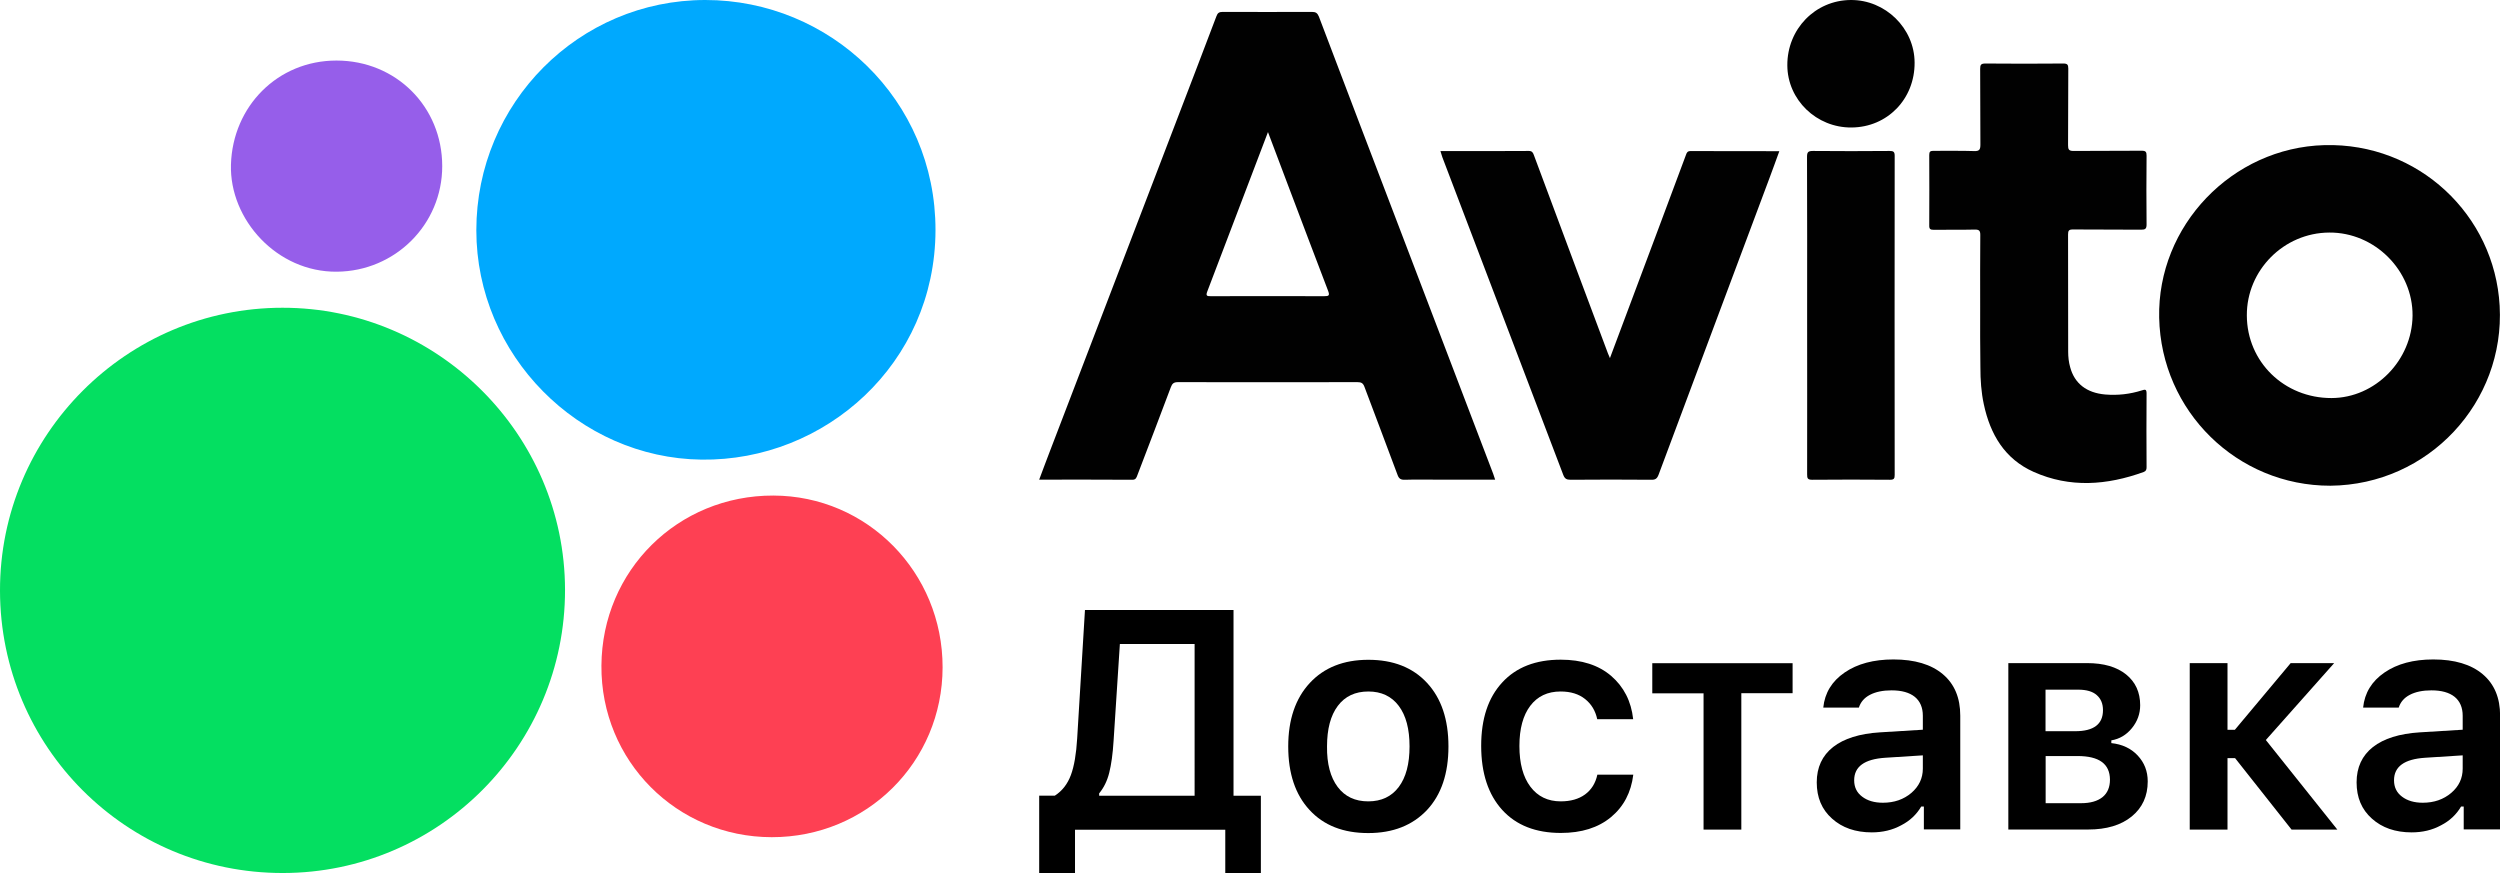
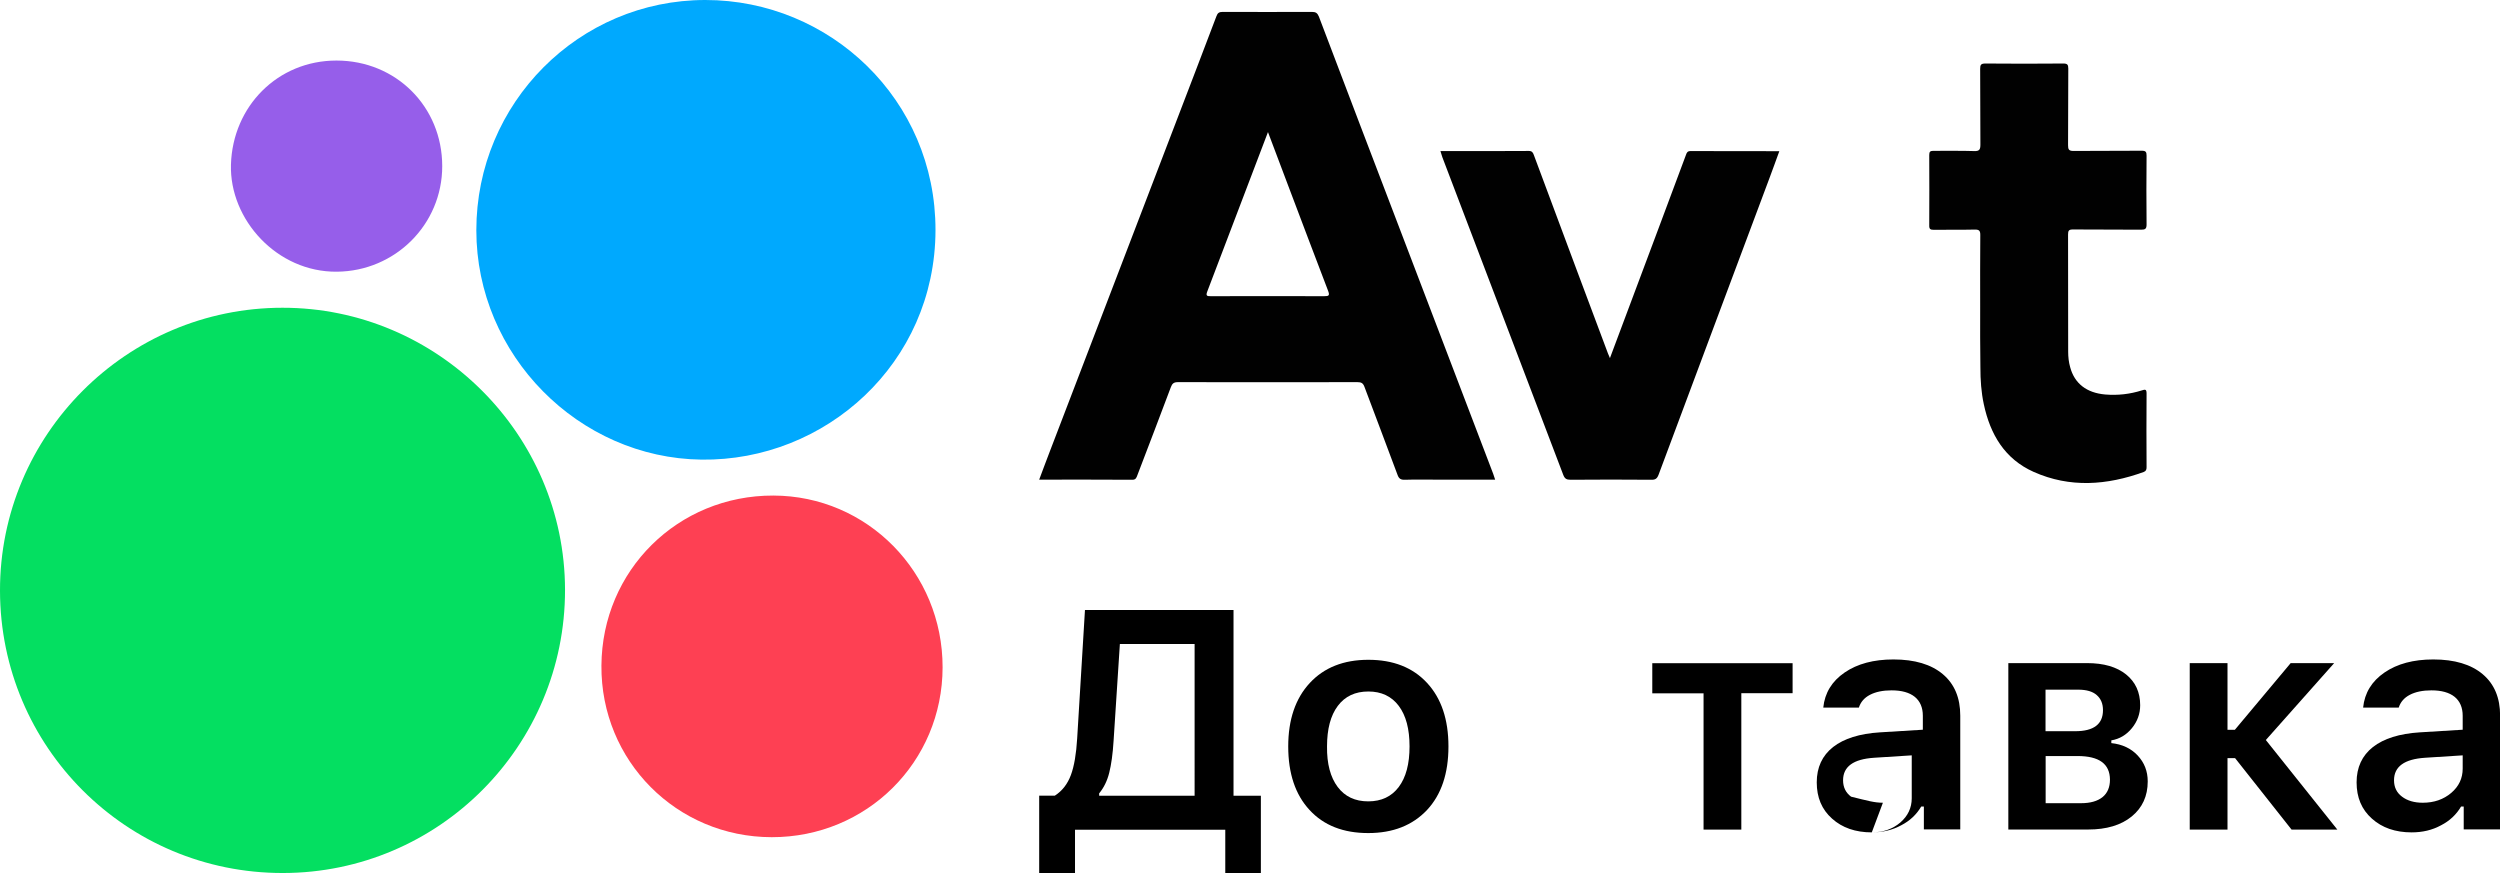
<svg xmlns="http://www.w3.org/2000/svg" version="1.1" id="Слой_1" x="0px" y="0px" viewBox="0 0 2184.4 762.8" style="enable-background:new 0 0 2184.4 762.8;" xml:space="preserve">
  <style type="text/css">
	.st0{fill:#010101;}
	.st1{fill:#04DF61;}
	.st2{fill:#00A9FE;}
	.st3{fill:#FE4053;}
	.st4{fill:#965EEA;}
</style>
  <g>
    <path class="st0" d="M1306.4,419.1c-17.3,0-34.1,0-50.9,0c-9.3,0-18.7-0.2-28,0.1c-3.5,0.1-5.2-0.9-6.4-4.3   c-9.5-25.7-19.3-51.2-28.9-76.9c-1.2-3.2-2.7-4.1-6.1-4.1c-52.3,0.1-104.6,0.1-156.9,0c-3.7,0-5,1.3-6.2,4.5   c-9.6,25.6-19.4,51.2-29.2,76.8c-0.8,2.2-1.4,4.1-4.6,4c-26.8-0.2-53.6-0.1-81.2-0.1c3.3-8.7,6.3-17,9.5-25.2   c42.5-110.9,85-221.8,127.5-332.8c6-15.6,12-31.3,17.9-47c1-2.8,2.4-3.7,5.4-3.7c26,0.1,52,0.1,78,0c3.4,0,4.8,1,6.1,4.1   c24,63.3,48.1,126.5,72.3,189.8c26.7,69.9,53.3,139.8,80,209.7C1305.2,415.6,1305.7,417.1,1306.4,419.1z M1107.9,115.4   c-17.9,47.1-35.4,93.2-53,139.2c-1.6,4.1-0.1,4.2,3.2,4.2c33-0.1,66-0.1,98.9,0c4.2,0,5-0.6,3.4-4.8   c-11.7-30.5-23.2-61.1-34.8-91.7C1119.8,147,1114,131.7,1107.9,115.4z" />
    <path class="st1" d="M0,516.1C-0.2,380,110.6,268.9,246.8,268.9c135.6-0.1,246.7,110.8,246.9,246.4   c0.2,136.5-110.3,247.4-246.5,247.5C110.6,763,0.2,652.8,0,516.1z" />
-     <path class="st0" d="M2036.2,424.4c-81.4,0.1-147.9-65-149.6-146.8c-1.7-80.3,63.6-148.6,144.4-150.8c82-2.2,148.7,61,153.1,140.4   C2188.8,351.4,2122.1,423.6,2036.2,424.4z M1963.2,275.6c0.1,40.6,32.7,72.3,74,72.2c38.2-0.1,70.4-32.9,70.8-72   c0.3-39.5-33.1-72.9-72.8-72.6C1995.5,203.4,1963,236.1,1963.2,275.6z" />
    <path class="st2" d="M416.2,201.2C416.2,90,505.8,0,616.3,0c108.8,0,201.3,87,201.1,201.2c-0.3,116.6-96.5,201.8-204.4,200.4   C505.7,400.3,416.2,310.3,416.2,201.2z" />
    <path class="st0" d="M1258.6,132c26.2,0,51.7,0.1,77.2-0.1c2.8,0,3.6,1.3,4.4,3.5c12.4,33.3,24.8,66.5,37.2,99.8   c9.2,24.6,18.4,49.1,27.6,73.7c0.5,1.2,1,2.4,1.7,4c14.2-38,28.3-75.6,42.4-113.2c8-21.4,16.1-42.9,24-64.3c0.7-2,1.3-3.4,4-3.4   c25.6,0.1,51.3,0.1,77.6,0.1c-3,8.1-5.7,15.9-8.6,23.5c-32.3,86.4-64.7,172.8-96.9,259.2c-1.3,3.4-2.8,4.5-6.4,4.4   c-23.5-0.2-47-0.2-70.5,0c-3.5,0-5.1-0.9-6.4-4.3c-35.2-92.6-70.4-185.1-105.7-277.7C1259.7,135.6,1259.3,134.1,1258.6,132z" />
    <path class="st0" d="M1730.2,268.1c0-20.8-0.1-41.6,0.1-62.5c0.1-4.3-1.2-5.1-5.2-5c-11.8,0.3-23.7,0-35.5,0.2c-3,0-4-0.7-3.9-3.9   c0.1-20.5,0.1-41,0-61.5c0-2.9,0.9-3.6,3.7-3.6c11.8,0.1,23.7-0.2,35.5,0.2c4.8,0.2,5.5-1.5,5.5-5.8c-0.2-22,0-44-0.2-66   c0-3.6,0.7-4.7,4.6-4.7c22.7,0.2,45.3,0.2,68,0c3.5,0,4.4,0.9,4.4,4.4c-0.2,22.3,0,44.6-0.2,67c0,3.7,0.7,5,4.8,5   c19.8-0.2,39.7,0,59.5-0.2c3.6,0,4.3,1,4.3,4.4c-0.2,20-0.2,40,0,60c0,3.9-1.2,4.6-4.8,4.6c-19.8-0.2-39.7,0-59.5-0.2   c-3.6,0-4.3,1-4.3,4.4c0.1,34.2,0.1,68.3,0.1,102.5c0,4.5,0.5,9,1.7,13.3c3.8,14.4,14.4,22.6,30.7,24c10.9,0.9,21.6-0.3,32-3.6   c2.6-0.8,4.1-1.3,4.1,2.6c-0.2,21.5-0.1,43,0,64.5c0,2-0.4,3.4-2.5,4.2c-32.1,11.6-64.4,14.1-96.2-0.1   c-25.3-11.3-37.9-32.8-43.5-59c-2.3-10.6-3-21.4-3-32.2C1730.1,303.4,1730.2,285.8,1730.2,268.1z" />
    <path class="st3" d="M823.6,583.1c-0.1,82.7-66.3,148.5-149.3,148.4c-83.1-0.1-149.4-66.8-148.8-149.9   c0.5-83.2,66.8-148.8,150.2-148.6C757.8,433.2,823.7,500.1,823.6,583.1z" />
-     <path class="st0" d="M1579,275.5c0-46.1,0.1-92.3-0.1-138.4c0-4.1,0.9-5.2,5.1-5.2c22.3,0.2,44.7,0.2,67,0c3.3,0,4.5,0.6,4.5,4.2   c-0.1,93-0.1,185.9,0,278.9c0,3.2-0.7,4.2-4.1,4.2c-22.7-0.2-45.3-0.2-68,0c-4.1,0-4.4-1.4-4.4-4.8   C1579.1,368.1,1579,321.8,1579,275.5z" />
-     <path class="st0" d="M1617.1,0c30.3-0.2,55.7,24.7,55.8,54.7c0.2,31.8-23.8,56.5-55.1,56.7c-30.6,0.3-56-24.2-56.1-54.3   C1561.5,25.5,1586,0.2,1617.1,0z" />
    <path class="st4" d="M294,52.9c52,0,92.4,40.3,92.4,92.3c0,50.9-41.1,91.8-92.1,92.2c-52.1,0.5-93.9-45.4-92.5-93.6   C203.3,92.9,242.6,52.9,294,52.9z" />
  </g>
  <g>
    <path d="M939.3,724.9v37.9h-31.3v-67.6h13.7c6.5-4.2,11.1-10.2,14-18c2.9-7.8,4.7-18.6,5.5-32.1l6.8-112.1h129.8v162.3h23.9v67.6   h-31.1v-37.9H939.3z M973,647.4c-0.7,11.4-2,20.6-3.8,27.8c-1.8,7.2-4.8,13.2-8.8,18v2.1h83.4V562.7h-65.3L973,647.4z" />
    <path d="M1195.5,727.9c-21.8,0-38.9-6.7-51.3-20.2c-12.4-13.4-18.6-31.9-18.6-55.5c0-23.4,6.3-41.9,18.8-55.4   c12.5-13.5,29.6-20.3,51.2-20.3c21.7,0,38.8,6.7,51.3,20.2c12.5,13.5,18.7,32,18.7,55.5c0,23.6-6.2,42.1-18.7,55.5   C1234.3,721.1,1217.2,727.9,1195.5,727.9z M1168.8,687.6c6.3,8.4,15.2,12.6,26.7,12.6c11.5,0,20.4-4.2,26.7-12.6   c6.3-8.4,9.4-20.2,9.4-35.4c0-15.2-3.1-27-9.4-35.4c-6.3-8.4-15.2-12.6-26.6-12.6c-11.5,0-20.4,4.2-26.7,12.6   c-6.3,8.4-9.4,20.2-9.4,35.4C1159.3,667.4,1162.5,679.2,1168.8,687.6z" />
-     <path d="M1427,628.4h-31.4c-1.6-7.4-5.1-13.2-10.6-17.6c-5.5-4.4-12.6-6.6-21.4-6.6c-11.4,0-20.2,4.2-26.5,12.5   c-6.3,8.3-9.5,20-9.5,35.1c0,15.3,3.2,27.1,9.6,35.6c6.4,8.5,15.2,12.8,26.5,12.8c8.6,0,15.7-2,21.2-6c5.5-4,9.2-9.8,10.8-17.3   h31.4c-1.9,15.5-8.4,27.9-19.5,37.1c-11.1,9.2-25.7,13.8-43.8,13.8c-21.9,0-39-6.7-51.2-20.1c-12.2-13.4-18.4-32.1-18.4-56   c0-23.7,6.1-42.1,18.4-55.4c12.2-13.3,29.3-19.9,51.1-19.9c18.3,0,33,4.7,44.1,14.2C1418.8,600.1,1425.3,612.7,1427,628.4z" />
    <path d="M1566.3,579.4v26.3h-44.8v119.2h-33V605.8h-44.8v-26.3H1566.3z" />
-     <path d="M1635.5,727.3c-14.2,0-25.8-4-34.7-12c-9-8-13.4-18.5-13.4-31.7c0-13.1,4.8-23.4,14.3-30.9c9.5-7.4,23.2-11.7,40.9-12.8   l37.5-2.3v-12.2c0-7.2-2.4-12.7-7-16.5c-4.7-3.8-11.5-5.7-20.3-5.7c-7.6,0-13.9,1.3-18.9,3.9c-5,2.6-8.2,6.4-9.7,11.2h-31.1   c1.3-12.9,7.6-23.1,18.7-30.7c11.1-7.6,25.3-11.4,42.6-11.4c18.6,0,33,4.3,43.2,12.9c10.2,8.6,15.2,20.7,15.2,36.2v99.4h-31.8v-20   h-2.3c-4.1,7-9.9,12.5-17.5,16.4C1653.5,725.3,1644.9,727.3,1635.5,727.3z M1645.2,701.4c9.9,0,18.2-2.9,24.9-8.6   c6.6-5.7,10-12.8,10-21.2V660l-32.9,2.1c-18.1,1.2-27.1,7.7-27.1,19.7c0,6,2.3,10.8,7,14.3C1631.7,699.6,1637.7,701.4,1645.2,701.4   z" />
+     <path d="M1635.5,727.3c-14.2,0-25.8-4-34.7-12c-9-8-13.4-18.5-13.4-31.7c0-13.1,4.8-23.4,14.3-30.9c9.5-7.4,23.2-11.7,40.9-12.8   l37.5-2.3v-12.2c0-7.2-2.4-12.7-7-16.5c-4.7-3.8-11.5-5.7-20.3-5.7c-7.6,0-13.9,1.3-18.9,3.9c-5,2.6-8.2,6.4-9.7,11.2h-31.1   c1.3-12.9,7.6-23.1,18.7-30.7c11.1-7.6,25.3-11.4,42.6-11.4c18.6,0,33,4.3,43.2,12.9c10.2,8.6,15.2,20.7,15.2,36.2v99.4h-31.8v-20   h-2.3c-4.1,7-9.9,12.5-17.5,16.4C1653.5,725.3,1644.9,727.3,1635.5,727.3z c9.9,0,18.2-2.9,24.9-8.6   c6.6-5.7,10-12.8,10-21.2V660l-32.9,2.1c-18.1,1.2-27.1,7.7-27.1,19.7c0,6,2.3,10.8,7,14.3C1631.7,699.6,1637.7,701.4,1645.2,701.4   z" />
    <path d="M1754.8,724.9V579.4h68.8c14.5,0,25.9,3.3,34.1,9.9c8.2,6.6,12.3,15.6,12.3,26.9c0,7.4-2.4,14.1-7.2,20   c-4.8,5.9-10.8,9.5-18,10.7v2.4c9.5,1,17.2,4.6,23,10.8c5.9,6.3,8.8,13.8,8.8,22.7c0,12.8-4.7,23-14,30.6c-9.3,7.6-22,11.4-38,11.4   H1754.8z M1815.9,602.6h-28.6v36.3h25.9c16.2,0,24.3-6.1,24.3-18.4c0-5.6-1.8-10-5.5-13.2C1828.5,604.2,1823.1,602.6,1815.9,602.6z    M1815.3,660.6h-27.9v41.2h30.9c8.2,0,14.4-1.8,18.8-5.3c4.3-3.5,6.5-8.6,6.5-15.3C1843.5,667.4,1834.1,660.6,1815.3,660.6z" />
    <path d="M1952.9,662.4h-6.6v62.5h-33V579.4h33v58.3h6.4l48.8-58.3h38l-59.7,67.2l62.5,78.3h-40L1952.9,662.4z" />
    <path d="M2107.2,727.3c-14.2,0-25.8-4-34.7-12c-9-8-13.4-18.5-13.4-31.7c0-13.1,4.8-23.4,14.3-30.9c9.5-7.4,23.2-11.7,40.9-12.8   l37.5-2.3v-12.2c0-7.2-2.4-12.7-7-16.5c-4.7-3.8-11.5-5.7-20.3-5.7c-7.6,0-13.9,1.3-18.9,3.9c-5,2.6-8.2,6.4-9.7,11.2h-31.1   c1.3-12.9,7.6-23.1,18.7-30.7c11.1-7.6,25.3-11.4,42.6-11.4c18.6,0,33,4.3,43.2,12.9c10.2,8.6,15.2,20.7,15.2,36.2v99.4h-31.8v-20   h-2.3c-4.1,7-9.9,12.5-17.5,16.4C2125.2,725.3,2116.7,727.3,2107.2,727.3z M2116.9,701.4c9.9,0,18.2-2.9,24.9-8.6s10-12.8,10-21.2   V660l-32.9,2.1c-18.1,1.2-27.1,7.7-27.1,19.7c0,6,2.3,10.8,7,14.3C2103.4,699.6,2109.5,701.4,2116.9,701.4z" />
  </g>
</svg>